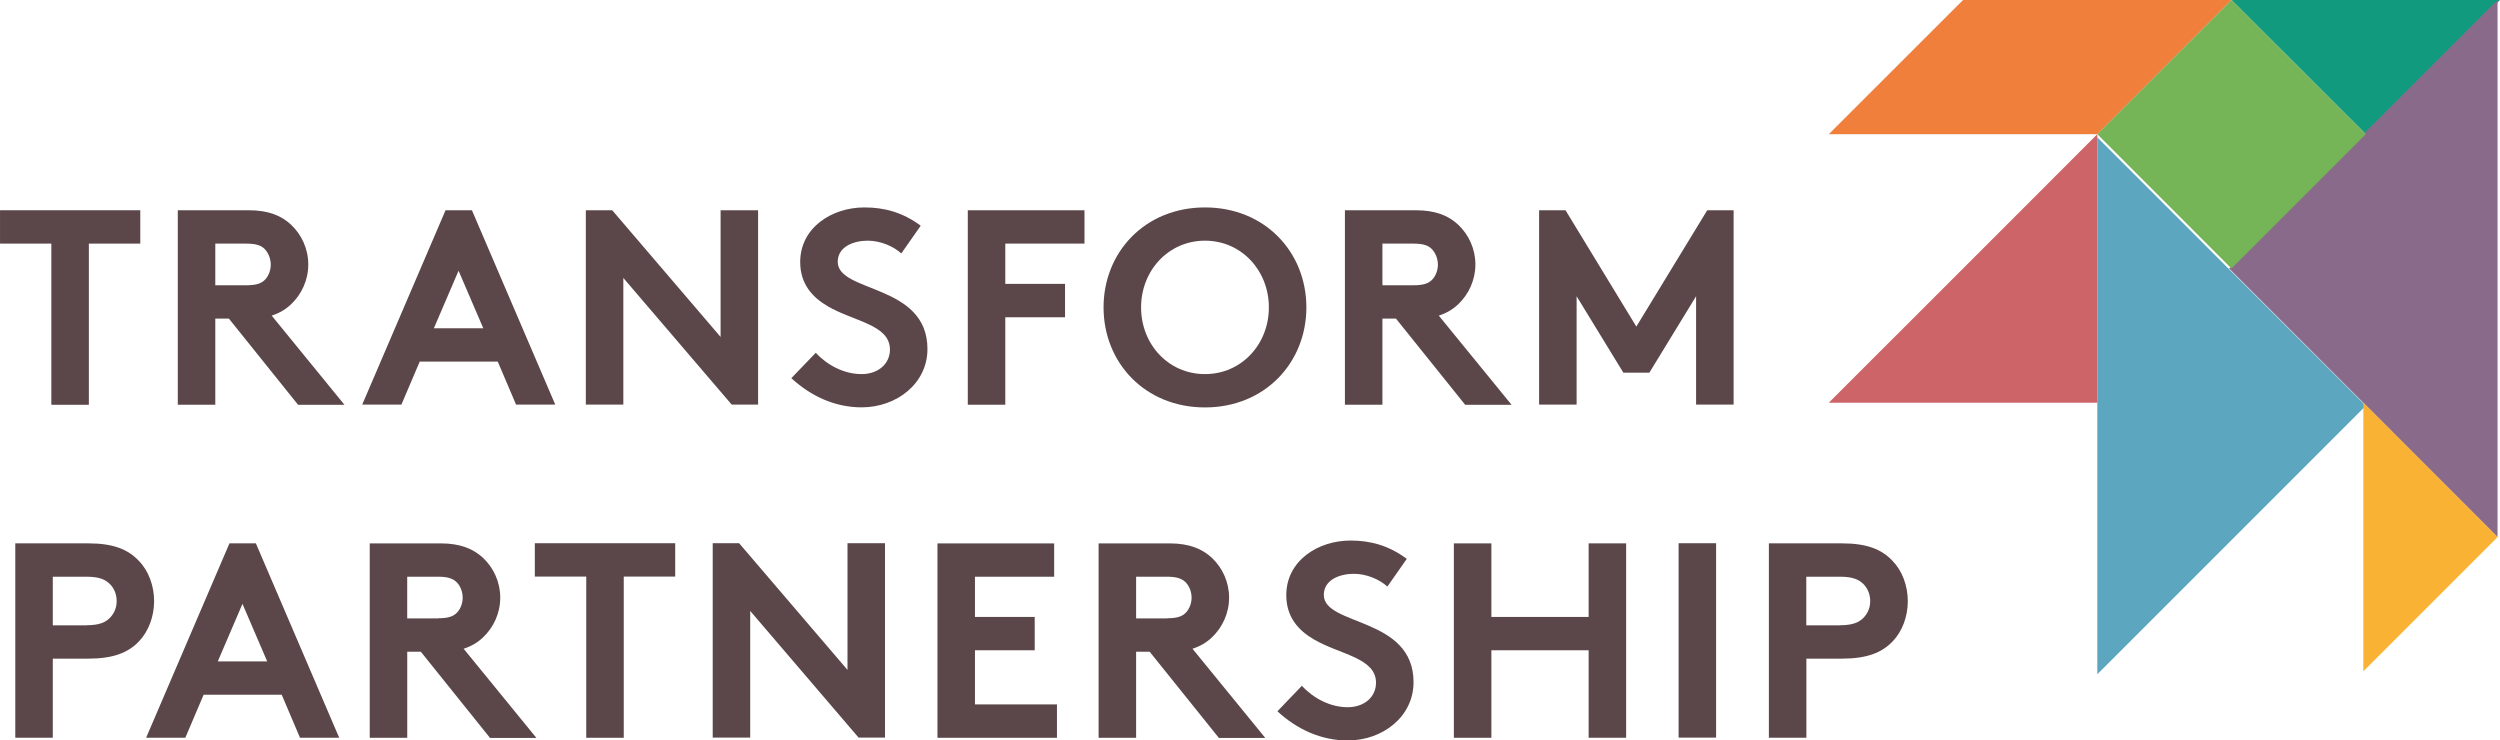
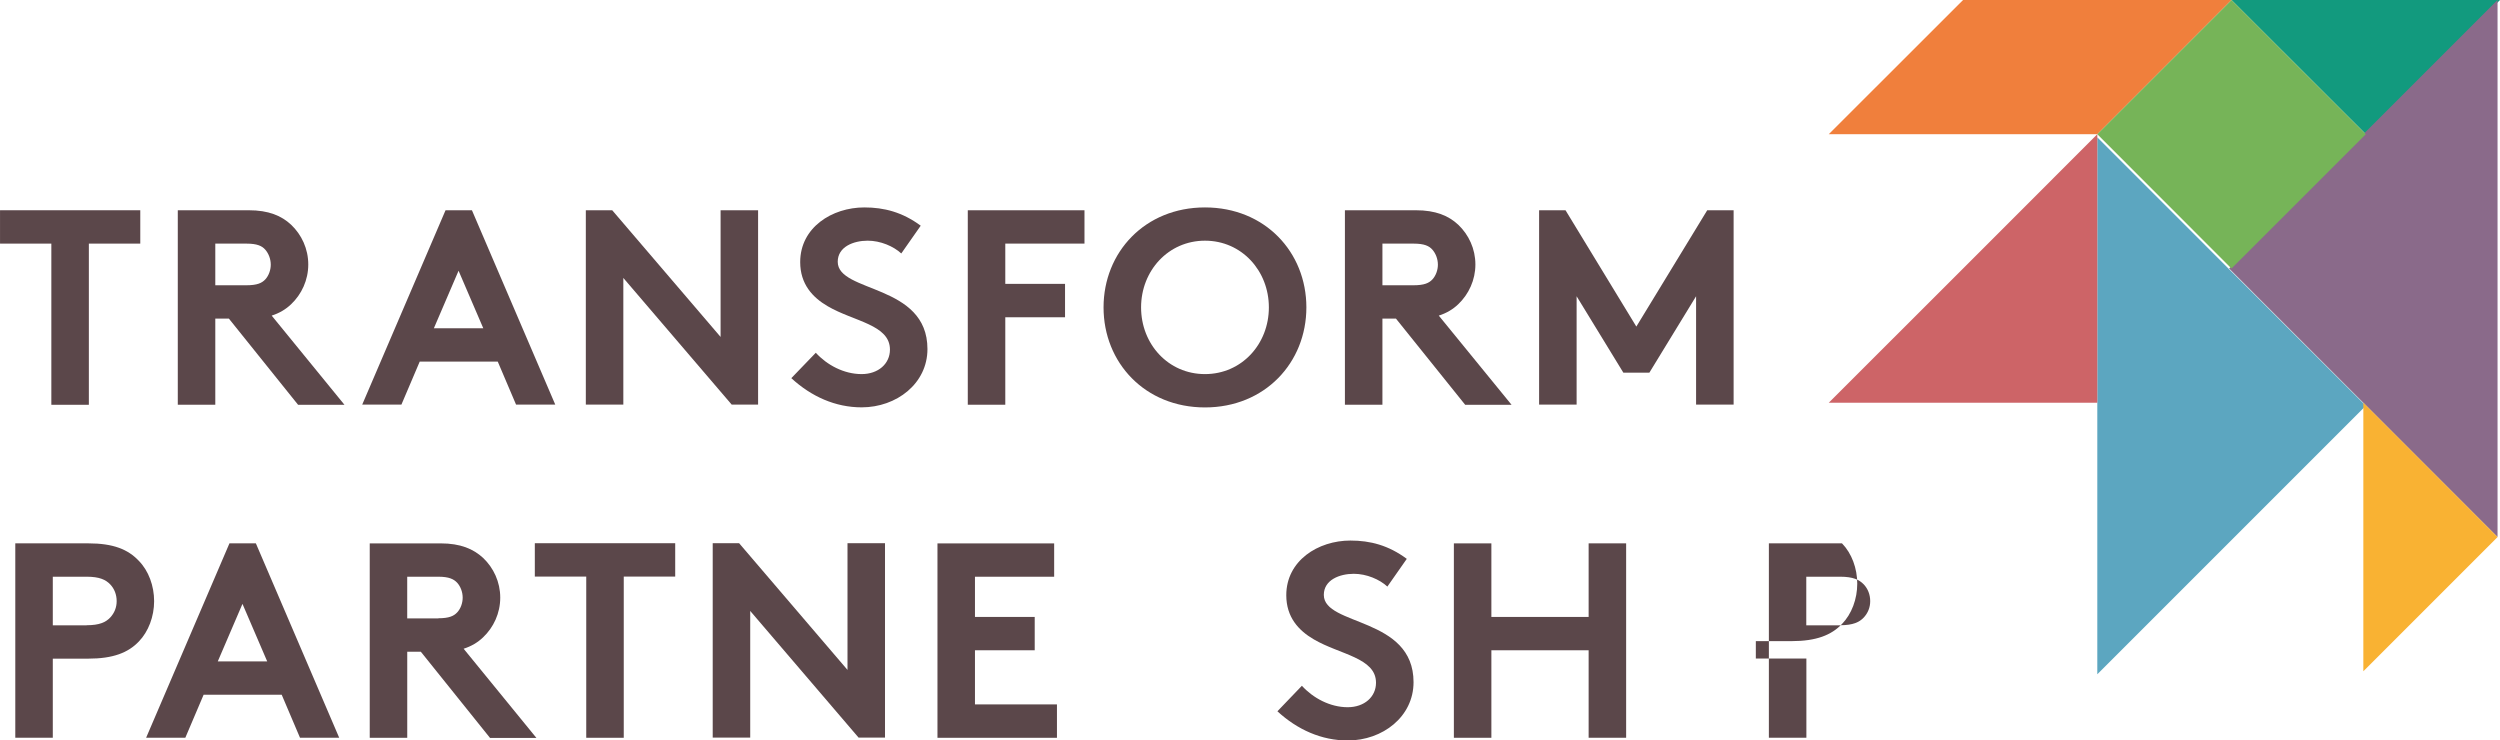
<svg xmlns="http://www.w3.org/2000/svg" version="1.1" id="Layer_3" x="0px" y="0px" width="94.649px" height="28.033px" viewBox="45.241 105.229 94.649 28.033" enable-background="new 45.241 105.229 94.649 28.033" xml:space="preserve">
  <g id="Layer_2">
    <g>
      <path fill="#5B474A" d="M50.552,113.189v1.263h-1.947v6.102h-1.42v-6.102h-1.943v-1.263H50.552z" />
      <path fill="#5B474A" d="M53.392,117.291v3.262h-1.42v-7.364h2.683c0.757,0,1.242,0.208,1.607,0.548    c0.4,0.379,0.65,0.914,0.65,1.506c0,0.586-0.25,1.126-0.65,1.505c-0.2,0.191-0.442,0.336-0.735,0.43l2.755,3.376h-1.756    l-2.619-3.262H53.392L53.392,117.291z M54.57,116.029c0.408,0,0.587-0.085,0.714-0.221c0.127-0.137,0.208-0.349,0.208-0.558    c0-0.221-0.085-0.429-0.208-0.569c-0.123-0.141-0.306-0.229-0.714-0.229h-1.178v1.577H54.57z" />
      <path fill="#5B474A" d="M58.954,120.548l3.155-7.359h0.999l3.155,7.359h-1.484l-0.693-1.628h-2.955l-0.693,1.628H58.954z     M61.667,117.657h1.871l-0.936-2.178L61.667,117.657z" />
      <path fill="#5B474A" d="M67.419,113.189h1l4.103,4.796v-4.796h1.42v7.359h-0.999l-4.103-4.796v4.796h-1.42V113.189z" />
      <path fill="#5B474A" d="M76.127,118.584c0.421,0.463,1.063,0.808,1.735,0.808c0.629,0,1.072-0.391,1.072-0.927    c0-0.948-1.369-1.063-2.356-1.642c-0.578-0.336-1.042-0.842-1.042-1.671c0-1.313,1.208-2.07,2.428-2.07    c0.749,0,1.441,0.179,2.135,0.692l-0.736,1.051c-0.293-0.272-0.787-0.484-1.271-0.484c-0.536,0-1.135,0.229-1.135,0.799    c0,1.187,3.397,0.82,3.397,3.304c0,1.306-1.169,2.207-2.492,2.207c-0.991,0-1.905-0.408-2.662-1.105L76.127,118.584z" />
      <path fill="#5B474A" d="M83.301,114.451v1.526h2.262v1.263h-2.262v3.313h-1.42v-7.364h4.418v1.263H83.301z" />
      <path fill="#5B474A" d="M90.861,113.082c2.271,0,3.839,1.692,3.839,3.784s-1.569,3.788-3.839,3.788s-3.84-1.692-3.84-3.788    C87.021,114.775,88.59,113.082,90.861,113.082z M90.861,119.392c1.39,0,2.419-1.135,2.419-2.525c0-1.387-1.029-2.526-2.419-2.526    c-1.386,0-2.419,1.136-2.419,2.526S89.47,119.392,90.861,119.392z" />
      <path fill="#5B474A" d="M97.579,117.291v3.262h-1.42v-7.364h2.683c0.757,0,1.242,0.208,1.607,0.548    c0.399,0.379,0.65,0.914,0.65,1.506c0,0.586-0.251,1.126-0.65,1.505c-0.2,0.191-0.442,0.336-0.736,0.43l2.755,3.376h-1.756    l-2.62-3.262H97.579L97.579,117.291z M98.757,116.029c0.408,0,0.587-0.085,0.714-0.221c0.127-0.137,0.208-0.349,0.208-0.558    c0-0.221-0.085-0.429-0.208-0.569c-0.124-0.141-0.306-0.229-0.714-0.229h-1.178v1.577H98.757z" />
      <path fill="#5B474A" d="M107.192,117.593l2.684-4.404h0.999v7.359h-1.421v-4.103l-1.768,2.892H106.7l-1.769-2.892v4.103h-1.42    v-7.359h1L107.192,117.593z" />
    </g>
    <g>
      <path fill="#5B474A" d="M47.24,130.162v2.998h-1.42v-7.36h2.764c0.948,0,1.505,0.229,1.914,0.663    c0.37,0.378,0.578,0.948,0.578,1.526s-0.212,1.148-0.578,1.526c-0.4,0.421-0.97,0.65-1.914,0.65H47.24V130.162z M48.523,128.9    c0.485,0,0.727-0.115,0.893-0.294c0.157-0.17,0.242-0.378,0.242-0.62c0-0.243-0.085-0.464-0.242-0.63    c-0.17-0.179-0.408-0.293-0.893-0.293H47.24v1.841h1.284V128.9z" />
      <path fill="#5B474A" d="M50.773,133.16l3.155-7.36h1l3.155,7.36h-1.484l-0.693-1.629H52.95l-0.693,1.629H50.773z M53.486,130.269    h1.871l-0.936-2.178L53.486,130.269z" />
      <path fill="#5B474A" d="M60.659,129.899v3.262h-1.42v-7.36h2.683c0.757,0,1.241,0.212,1.607,0.548    c0.4,0.379,0.651,0.914,0.651,1.506c0,0.591-0.251,1.126-0.651,1.505c-0.2,0.191-0.442,0.336-0.735,0.43l2.755,3.376h-1.756    l-2.619-3.262h-0.515V129.899z M61.836,128.636c0.408,0,0.587-0.085,0.714-0.222c0.128-0.136,0.208-0.349,0.208-0.557    c0-0.221-0.085-0.43-0.208-0.565c-0.127-0.136-0.306-0.229-0.714-0.229h-1.178v1.577h1.178V128.636z" />
      <path fill="#5B474A" d="M70.804,125.795v1.263h-1.948v6.103h-1.42v-6.103h-1.947v-1.263H70.804z" />
      <path fill="#5B474A" d="M72.224,125.795h1l4.103,4.797v-4.797h1.42v7.36h-1l-4.103-4.796v4.796h-1.42V125.795z" />
      <path fill="#5B474A" d="M82.153,127.058v1.527h2.262v1.263h-2.262v2.049h3.104v1.264h-4.524v-7.36h4.418v1.263h-2.998V127.058z" />
-       <path fill="#5B474A" d="M88.254,129.899v3.262h-1.42v-7.36h2.683c0.757,0,1.242,0.212,1.607,0.548    c0.399,0.379,0.65,0.914,0.65,1.506c0,0.591-0.251,1.126-0.65,1.505c-0.2,0.191-0.442,0.336-0.736,0.43l2.755,3.376h-1.756    l-2.619-3.262h-0.515V129.899z M89.432,128.636c0.408,0,0.587-0.085,0.714-0.222c0.127-0.136,0.208-0.349,0.208-0.557    c0-0.221-0.085-0.43-0.208-0.565c-0.127-0.136-0.306-0.229-0.714-0.229h-1.178v1.577h1.178V128.636z" />
      <path fill="#5B474A" d="M94.53,131.192c0.421,0.463,1.063,0.812,1.735,0.812c0.629,0,1.071-0.391,1.071-0.927    c0-0.948-1.369-1.063-2.355-1.642c-0.578-0.336-1.042-0.842-1.042-1.671c0-1.313,1.208-2.07,2.428-2.07    c0.749,0,1.441,0.179,2.134,0.693l-0.735,1.05c-0.293-0.272-0.787-0.484-1.271-0.484c-0.536,0-1.135,0.229-1.135,0.799    c0,1.187,3.397,0.821,3.397,3.304c0,1.306-1.169,2.207-2.492,2.207c-0.991,0-1.905-0.408-2.662-1.105L94.53,131.192z" />
      <path fill="#5B474A" d="M105.386,129.848h-3.682v3.313h-1.42v-7.36h1.42v2.785h3.682V125.8h1.42v7.36h-1.42V129.848z" />
-       <path fill="#5B474A" d="M108.792,125.795h1.42v7.36h-1.42V125.795z" />
-       <path fill="#5B474A" d="M113.63,130.162v2.998h-1.42v-7.36h2.768c0.949,0,1.506,0.229,1.914,0.663    c0.369,0.378,0.578,0.948,0.578,1.526s-0.209,1.148-0.578,1.526c-0.4,0.421-0.97,0.65-1.914,0.65h-1.348V130.162z M114.91,128.9    c0.485,0,0.728-0.115,0.894-0.294c0.156-0.17,0.242-0.378,0.242-0.62c0-0.243-0.086-0.464-0.242-0.63    c-0.171-0.179-0.408-0.293-0.894-0.293h-1.284v1.841h1.284V128.9z" />
+       <path fill="#5B474A" d="M113.63,130.162v2.998h-1.42v-7.36h2.768c0.369,0.378,0.578,0.948,0.578,1.526s-0.209,1.148-0.578,1.526c-0.4,0.421-0.97,0.65-1.914,0.65h-1.348V130.162z M114.91,128.9    c0.485,0,0.728-0.115,0.894-0.294c0.156-0.17,0.242-0.378,0.242-0.62c0-0.243-0.086-0.464-0.242-0.63    c-0.171-0.179-0.408-0.293-0.894-0.293h-1.284v1.841h1.284V128.9z" />
    </g>
    <polygon fill="#5CA6C0" points="134.81,120.591 129.724,115.51 124.644,110.429 124.644,130.757  " />
    <polygon fill="#129A7E" points="139.891,105.229 129.724,105.229 134.81,110.31  " />
    <polygon fill="#CD6467" points="119.562,115.395 124.644,110.31 124.644,120.476 114.477,120.476  " />
    <polygon fill="#8A6A8A" points="134.716,110.31 134.716,110.31 129.635,115.395 139.797,125.562 139.797,105.229  " />
    <polygon fill="#F07F3C" points="129.724,105.229 119.562,105.229 114.477,110.31 124.644,110.31  " />
    <polygon fill="#F9B233" points="134.716,120.476 134.716,120.476 134.716,130.643 139.797,125.562 137.259,123.019  " />
    <polygon fill="#76B458" points="132.267,107.771 134.81,110.31 132.267,107.771 129.724,105.229 124.644,110.31 129.724,115.395    129.724,115.395 134.81,110.31  " />
  </g>
</svg>